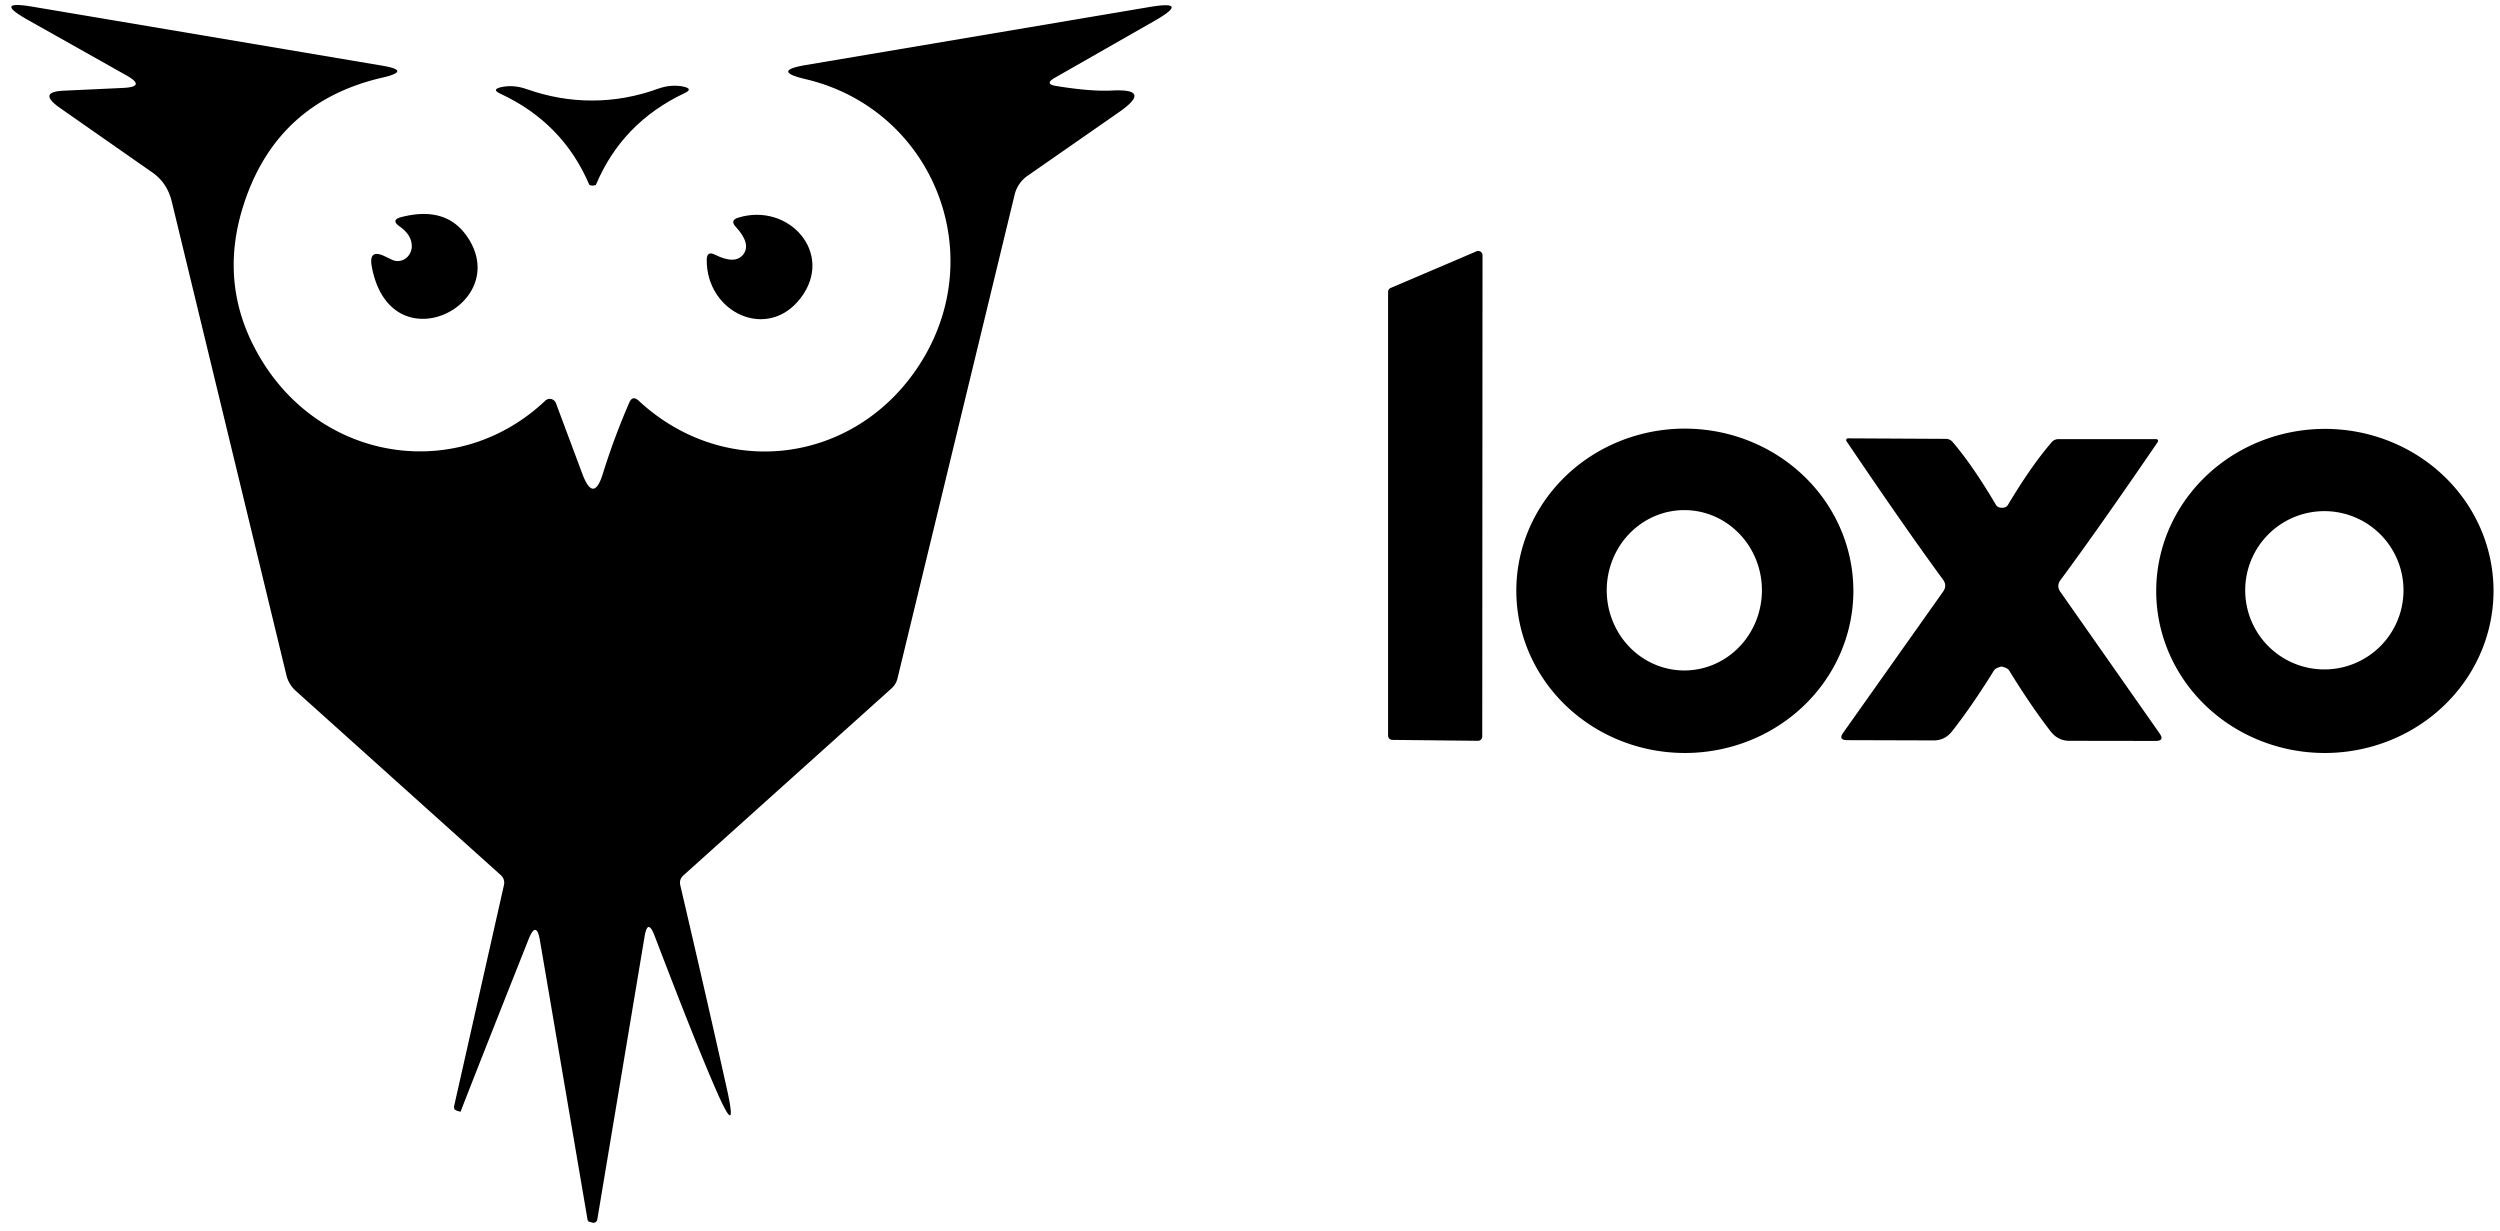
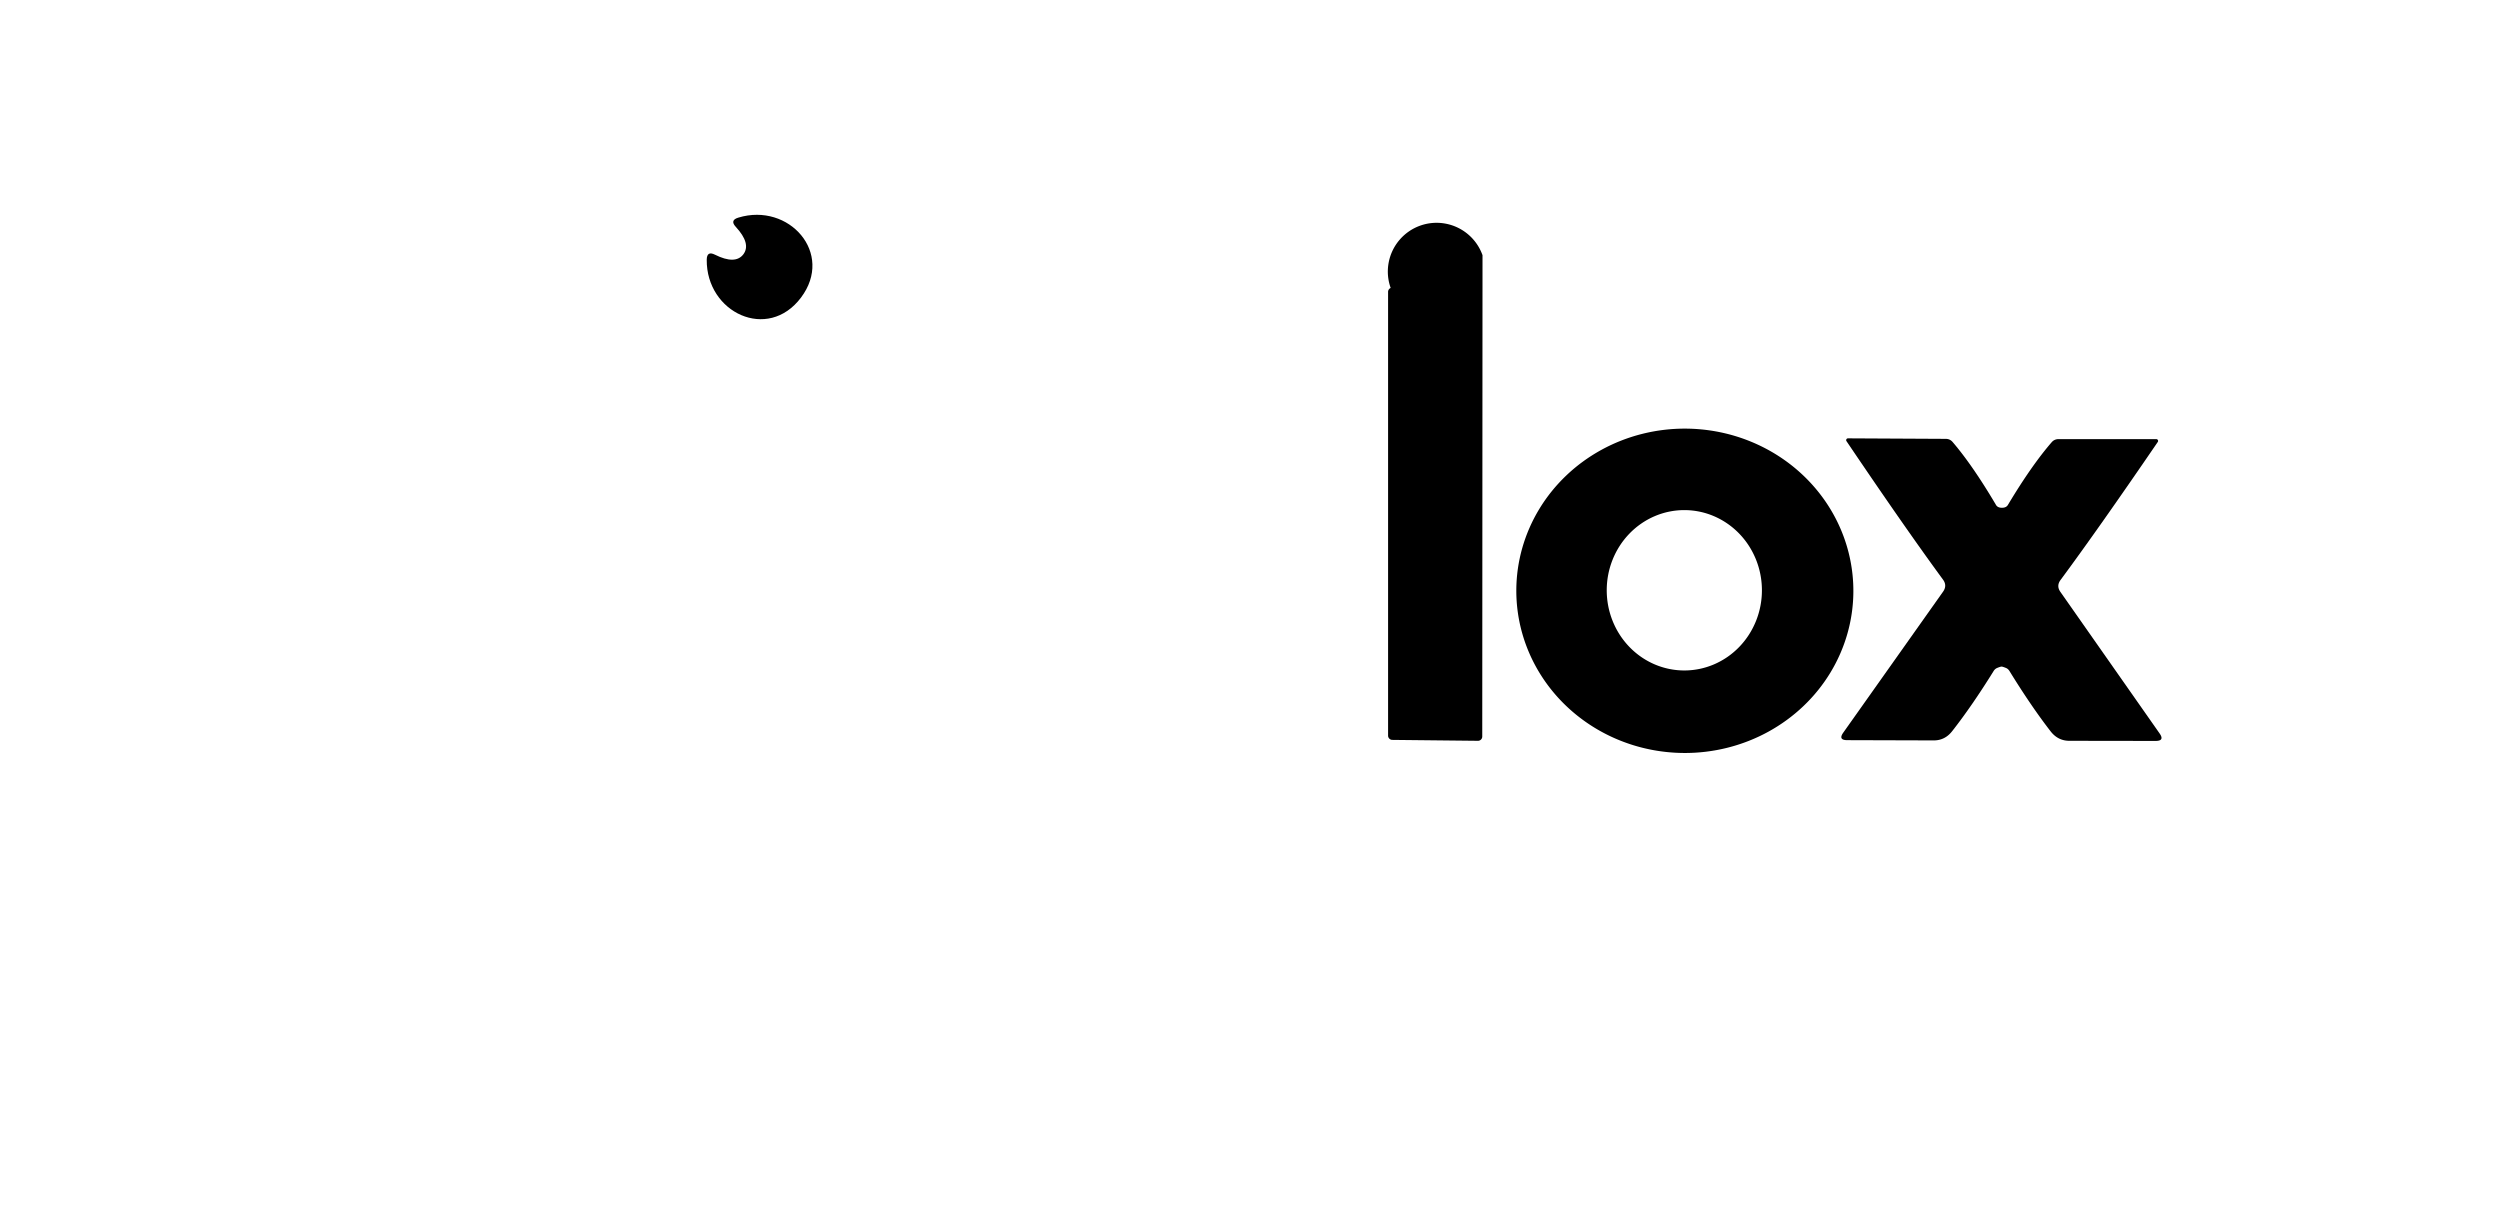
<svg xmlns="http://www.w3.org/2000/svg" version="1.2" baseProfile="tiny" viewBox="0.00 0.00 193.00 95.00">
-   <path fill="#000000" d="   M 49.76 72.31   L 46.11 94.15   A 0.30 0.30 0.0 0 1 45.74 94.39   L 45.49 94.32   A 0.19 0.18 -88.0 0 1 45.36 94.17   L 41.69 72.64   Q 41.41 70.99 40.80 72.53   Q 37.13 81.77 35.60 85.71   L 35.55 85.83   L 35.28 85.75   Q 35.00 85.66 35.06 85.38   L 38.90 68.35   Q 39.01 67.87 38.64 67.54   L 22.86 53.36   A 2.43 2.31 15.3 0 1 22.11 52.12   L 13.26 15.56   Q 12.91 14.12 11.77 13.32   L 4.64 8.34   Q 2.85 7.09 4.94 7.00   L 9.46 6.79   Q 11.34 6.71 9.76 5.82   L 2.19 1.56   Q -0.60 -0.01 2.53 0.52   L 29.51 5.07   Q 31.82 5.46 29.53 5.99   Q 21.27 7.89 18.75 15.99   Q 16.73 22.50 20.47 28.24   C 25.39 35.76 35.53 37.14 42.10 30.93   A 0.51 0.50 58.2 0 1 42.92 31.13   L 44.96 36.59   Q 45.83 38.89 46.55 36.54   Q 47.39 33.83 48.58 31.08   Q 48.83 30.50 49.30 30.93   C 56.00 37.15 66.01 35.78 70.94 28.22   C 76.56 19.61 71.97 8.41 62.19 6.11   Q 59.51 5.48 62.21 5.02   L 88.75 0.54   Q 91.95 0.00 89.13 1.61   L 81.44 6.00   Q 80.58 6.49 81.55 6.64   Q 84.18 7.07 85.82 6.99   Q 89.02 6.82 86.40 8.65   L 79.33 13.57   A 2.48 2.47 -10.7 0 0 78.33 15.03   L 69.28 52.40   A 1.49 1.48 -14.2 0 1 68.84 53.13   L 52.77 67.57   Q 52.41 67.89 52.52 68.35   Q 54.51 76.86 56.08 83.90   Q 57.04 88.17 55.29 84.17   Q 53.71 80.56 50.53 72.23   Q 50.00 70.86 49.76 72.31   Z" />
-   <path fill="#000000" d="   M 45.75 14.33   Q 45.71 14.33 45.66 14.32   L 45.50 14.28   Q 43.46 9.48 38.62 7.23   Q 37.92 6.91 38.68 6.73   Q 39.62 6.52 40.63 6.87   Q 43.17 7.77 45.73 7.76   Q 48.30 7.76 50.83 6.84   Q 51.84 6.49 52.78 6.69   Q 53.54 6.87 52.85 7.19   Q 48.02 9.47 46.00 14.28   L 45.84 14.32   Q 45.79 14.33 45.75 14.33   Z" />
-   <path fill="#000000" d="   M 30.28 20.06   A 1.13 1.06 -79.3 0 0 31.79 18.96   Q 31.76 18.12 30.85 17.48   Q 30.14 16.98 30.98 16.76   Q 34.42 15.87 36.06 18.26   C 39.67 23.52 30.12 28.28 28.70 20.57   Q 28.45 19.19 29.69 19.78   L 30.28 20.06   Z" />
  <path fill="#000000" d="   M 61.84 22.97   C 59.28 26.39 54.52 24.14 54.56 20.05   Q 54.57 19.35 55.19 19.66   Q 56.77 20.45 57.39 19.63   Q 58.00 18.81 56.80 17.51   Q 56.33 17.00 57.00 16.80   C 60.91 15.61 64.41 19.55 61.84 22.97   Z" />
-   <path fill="#000000" d="   M 114.45 19.70   L 114.43 56.86   A 0.33 0.33 0.0 0 1 114.10 57.19   L 107.49 57.12   A 0.33 0.33 0.0 0 1 107.16 56.79   L 107.16 22.54   A 0.33 0.33 0.0 0 1 107.36 22.23   L 113.99 19.40   A 0.33 0.33 0.0 0 1 114.45 19.70   Z" />
+   <path fill="#000000" d="   M 114.45 19.70   L 114.43 56.86   A 0.33 0.33 0.0 0 1 114.10 57.19   L 107.49 57.12   A 0.33 0.33 0.0 0 1 107.16 56.79   L 107.16 22.54   A 0.33 0.33 0.0 0 1 107.36 22.23   A 0.33 0.33 0.0 0 1 114.45 19.70   Z" />
  <path fill="#000000" d="   M 143.08 45.678   A 13.01 12.52 0.3 0 1 130.004 58.13   A 13.01 12.52 0.3 0 1 117.06 45.542   A 13.01 12.52 0.3 0 1 130.136 33.09   A 13.01 12.52 0.3 0 1 143.08 45.678   Z   M 130.03 51.76   A 6.19 5.99 90.0 0 0 136.02 45.57   A 6.19 5.99 90.0 0 0 130.03 39.38   A 6.19 5.99 90.0 0 0 124.04 45.57   A 6.19 5.99 90.0 0 0 130.03 51.76   Z" />
-   <path fill="#000000" d="   M 192.5 45.506   A 13.02 12.51 -0.5 0 1 179.589 58.13   A 13.02 12.51 -0.5 0 1 166.46 45.734   A 13.02 12.51 -0.5 0 1 179.371 33.111   A 13.02 12.51 -0.5 0 1 192.5 45.506   Z   M 185.55 45.57   A 6.11 6.11 0.0 0 0 179.44 39.46   A 6.11 6.11 0.0 0 0 173.33 45.57   A 6.11 6.11 0.0 0 0 179.44 51.68   A 6.11 6.11 0.0 0 0 185.55 45.57   Z" />
  <path fill="#000000" d="   M 154.55 39.20   Q 154.88 39.20 155.01 38.98   Q 156.83 35.94 158.39 34.14   Q 158.60 33.90 158.92 33.90   L 166.47 33.90   A 0.14 0.14 0.0 0 1 166.58 34.12   Q 161.98 40.85 159.07 44.78   Q 158.74 45.23 159.06 45.69   L 166.72 56.62   Q 167.13 57.20 166.41 57.20   L 159.73 57.19   Q 158.86 57.18 158.30 56.45   Q 156.79 54.50 155.13 51.80   Q 155.03 51.64 154.87 51.57   Q 154.60 51.46 154.52 51.46   Q 154.44 51.46 154.17 51.57   Q 154.01 51.64 153.91 51.80   Q 152.24 54.49 150.72 56.43   Q 150.16 57.16 149.29 57.16   L 142.61 57.14   Q 141.89 57.14 142.30 56.56   L 150.01 45.67   Q 150.33 45.21 150.01 44.76   Q 147.11 40.81 142.55 34.06   A 0.14 0.14 0.0 0 1 142.66 33.84   L 150.21 33.88   Q 150.53 33.88 150.74 34.12   Q 152.29 35.93 154.09 38.98   Q 154.22 39.20 154.55 39.20   Z" />
</svg>